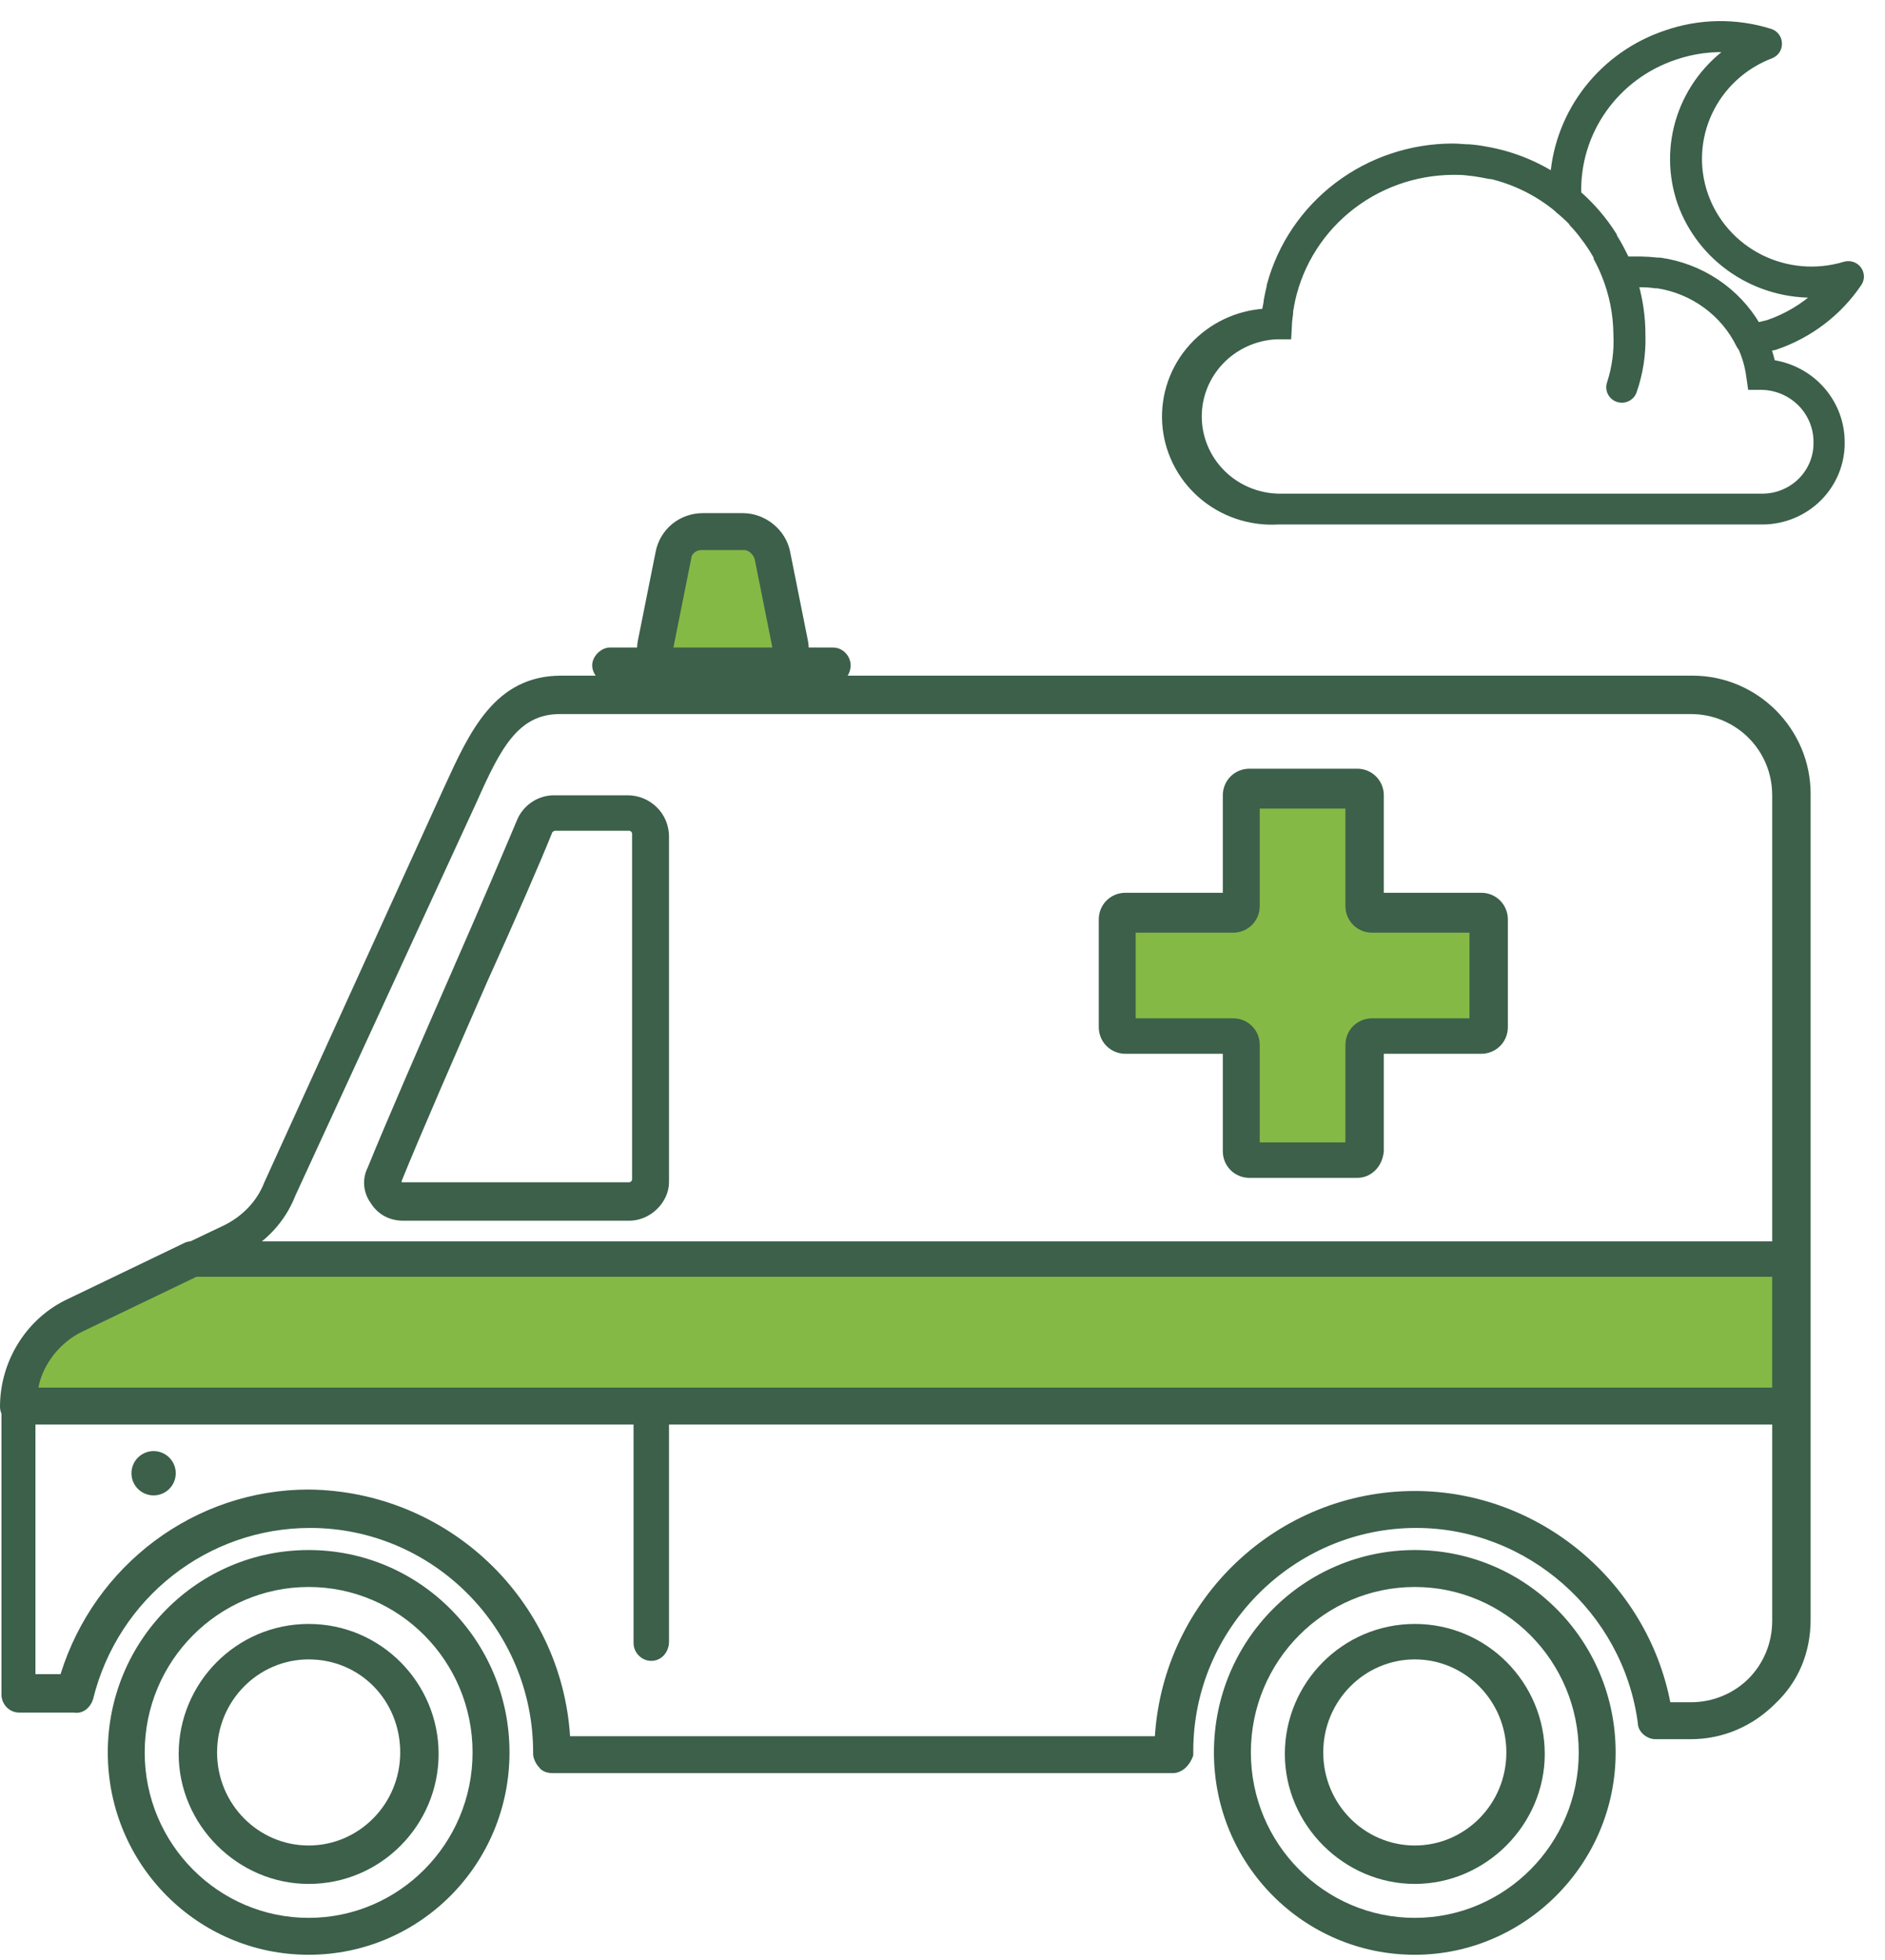
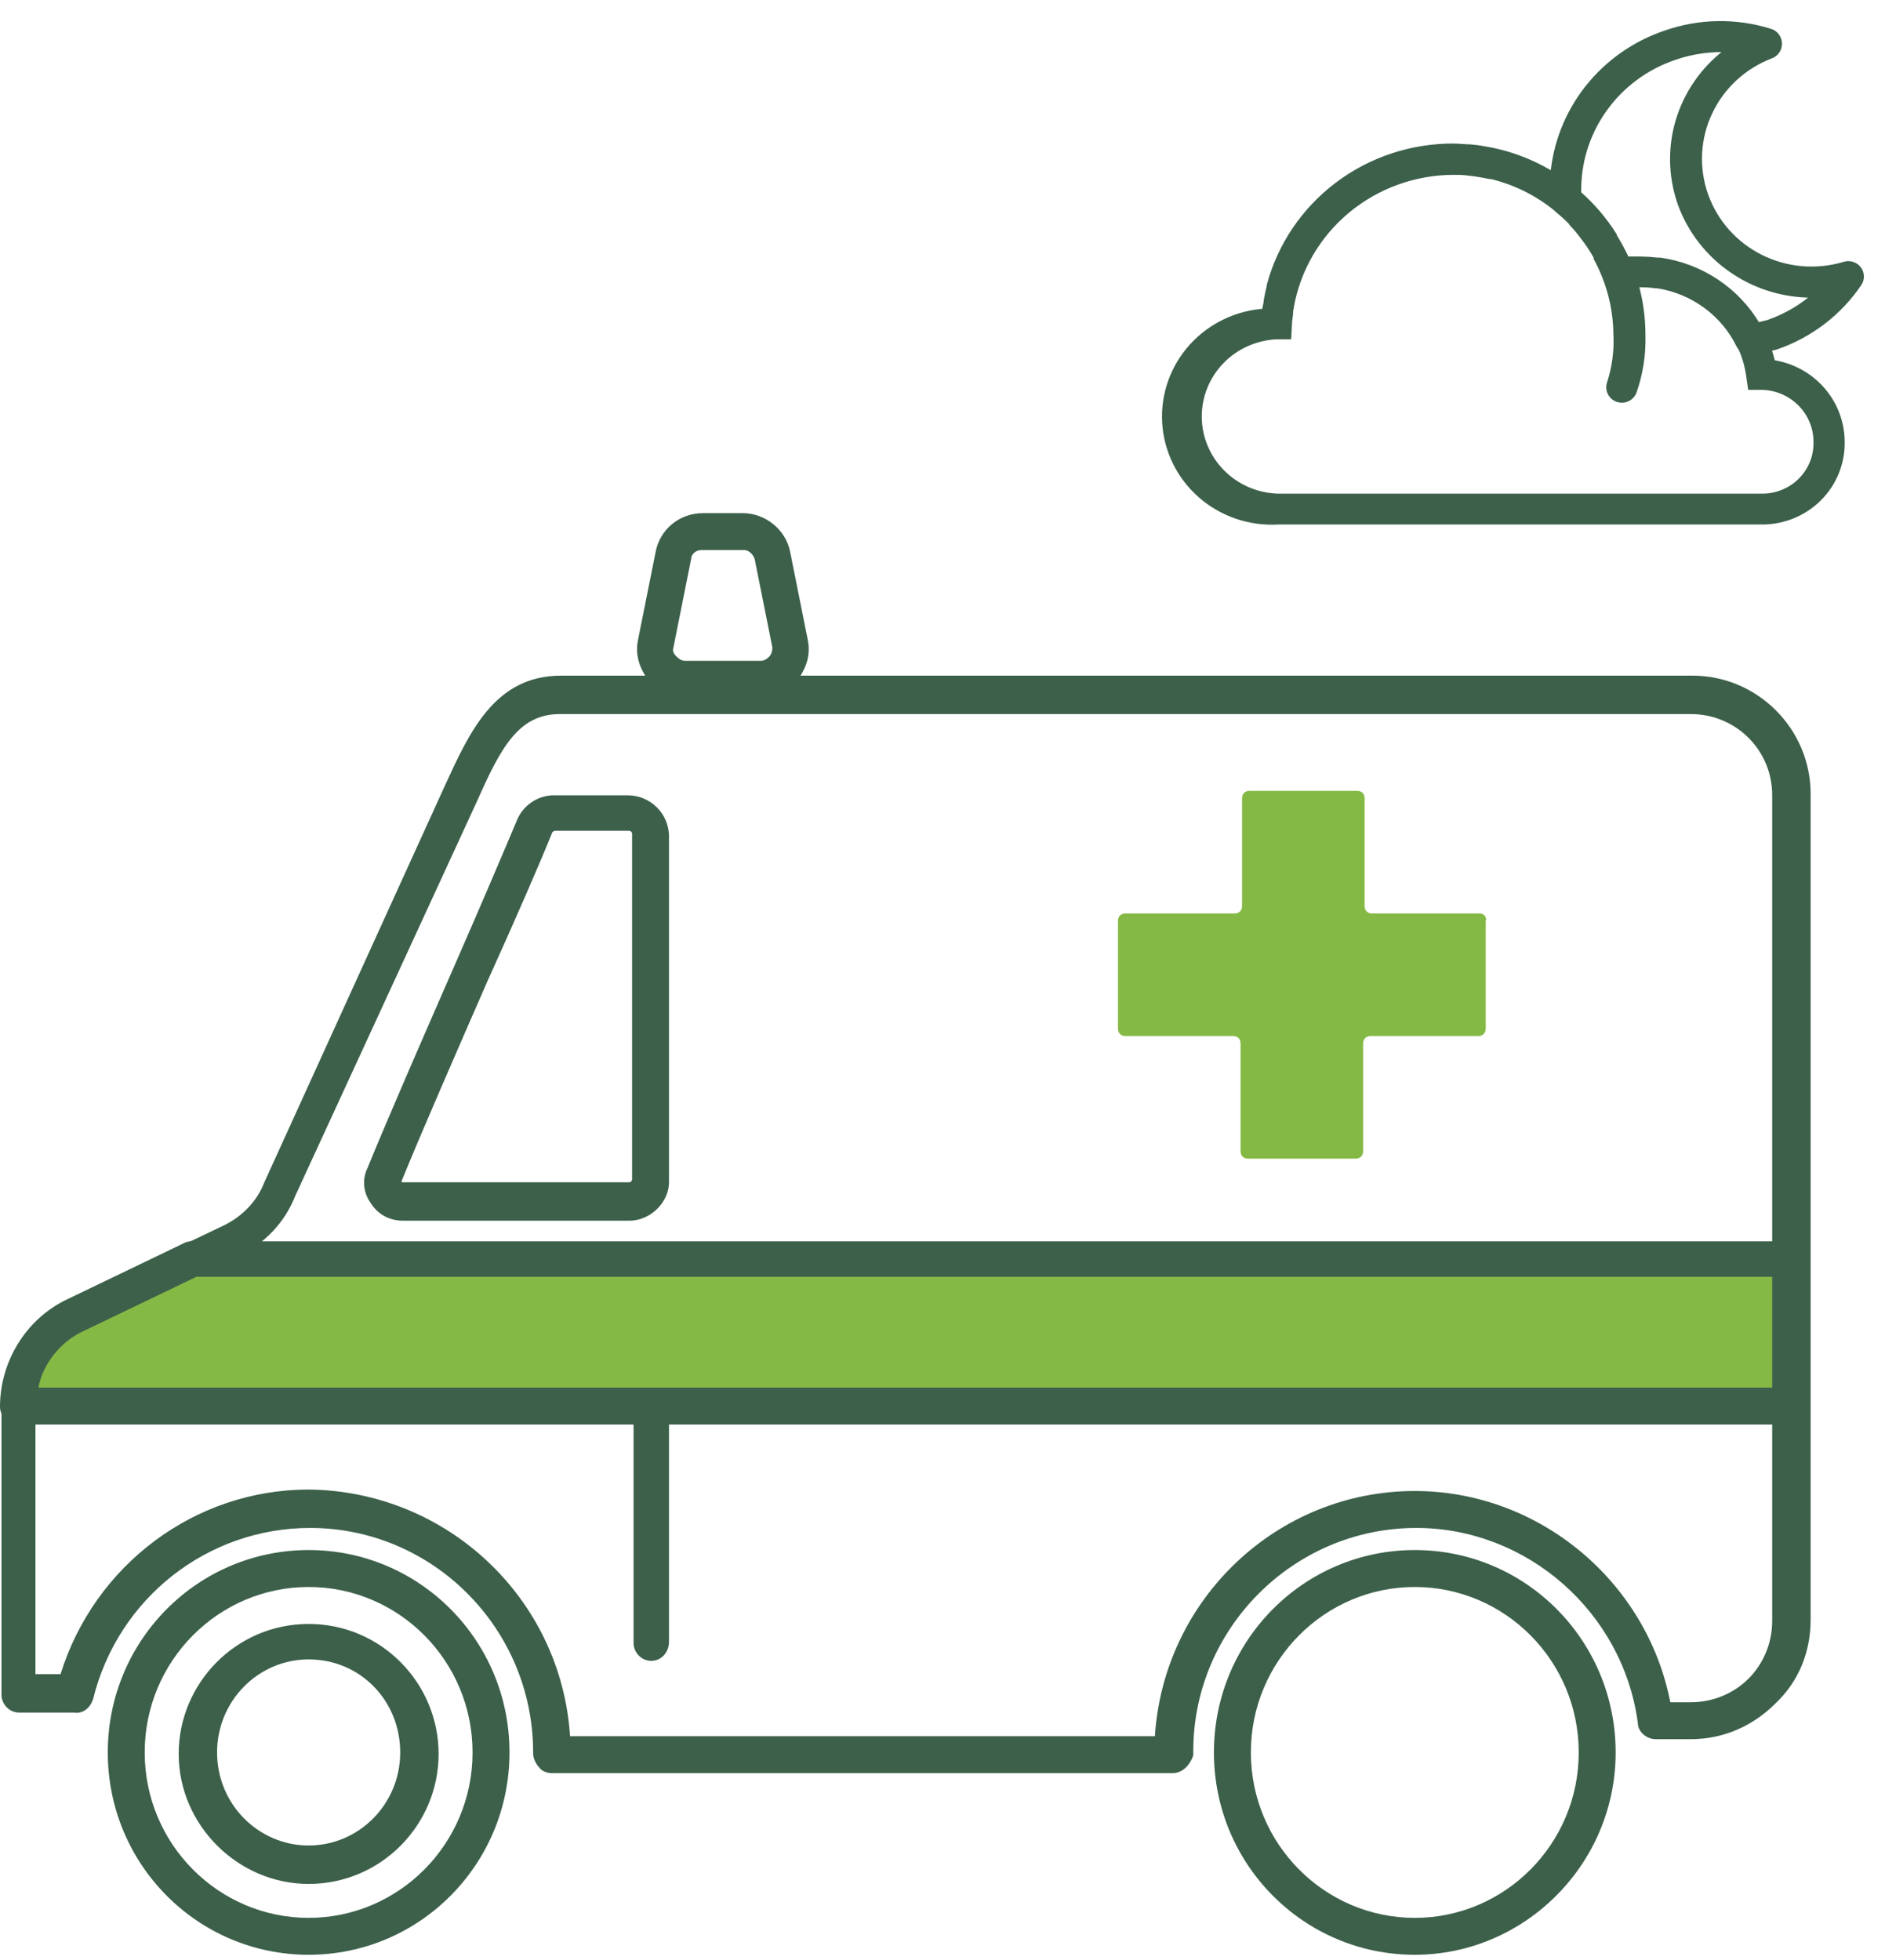
<svg xmlns="http://www.w3.org/2000/svg" width="76" height="79" viewBox="0 0 76 79" fill="none">
  <path d="M74.9 10.859C74.84 10.782 74.757 10.726 74.663 10.697C74.568 10.668 74.467 10.669 74.373 10.699C73.243 11.04 72.022 10.935 70.968 10.408C69.914 9.881 69.109 8.972 68.722 7.872C68.335 6.772 68.397 5.567 68.895 4.512C69.392 3.456 70.286 2.631 71.389 2.211C71.484 2.175 71.566 2.11 71.621 2.025C71.676 1.94 71.702 1.84 71.695 1.739C71.692 1.642 71.658 1.548 71.598 1.47C71.538 1.392 71.455 1.335 71.36 1.306C69.995 0.877 68.524 0.9 67.173 1.372C65.931 1.789 64.841 2.555 64.037 3.576C63.233 4.597 62.751 5.827 62.651 7.115C61.81 6.582 60.868 6.221 59.882 6.054C59.762 6.03 59.647 6.012 59.528 5.997L59.259 5.969C59.034 5.969 58.814 5.936 58.584 5.936C56.906 5.935 55.274 6.48 53.943 7.486C52.612 8.493 51.657 9.904 51.225 11.501C51.228 11.513 51.228 11.526 51.225 11.538C51.178 11.727 51.135 11.915 51.101 12.114C51.101 12.203 51.072 12.293 51.058 12.387C51.043 12.481 51.029 12.524 51.024 12.59C49.892 12.655 48.833 13.161 48.08 13.995C47.326 14.83 46.941 15.925 47.007 17.039C47.074 18.153 47.588 19.196 48.435 19.937C49.283 20.679 50.395 21.058 51.527 20.993H71.087C71.927 20.983 72.729 20.646 73.317 20.055C73.905 19.465 74.231 18.669 74.225 17.843C74.23 17.069 73.95 16.319 73.437 15.733C72.923 15.146 72.211 14.764 71.432 14.655C71.384 14.443 71.324 14.233 71.25 14.028L71.571 13.953C72.943 13.488 74.122 12.591 74.924 11.401C74.978 11.32 75.004 11.224 74.999 11.127C74.995 11.03 74.961 10.936 74.9 10.859ZM73.267 17.843C73.275 18.42 73.049 18.976 72.641 19.39C72.232 19.804 71.673 20.041 71.087 20.05H51.527C50.669 20.026 49.854 19.677 49.253 19.074C48.652 18.472 48.311 17.663 48.303 16.818C48.295 15.974 48.62 15.159 49.21 14.545C49.8 13.932 50.608 13.567 51.465 13.528H51.915L51.939 13.085C51.939 12.943 51.968 12.807 51.982 12.665C51.997 12.524 51.982 12.486 52.016 12.396C52.016 12.396 52.016 12.396 52.016 12.368C52.285 10.843 53.091 9.46 54.291 8.46C55.492 7.46 57.011 6.907 58.584 6.898C58.785 6.898 58.981 6.898 59.178 6.926L59.432 6.955L59.724 7.002L60.074 7.068H60.136C61.107 7.304 62.011 7.754 62.78 8.384C62.78 8.384 62.804 8.421 62.823 8.431C63.034 8.601 63.234 8.783 63.422 8.978V9.001C63.594 9.184 63.755 9.378 63.901 9.581L63.987 9.694C64.139 9.905 64.278 10.124 64.404 10.35C64.406 10.367 64.406 10.384 64.404 10.402C64.522 10.621 64.628 10.846 64.721 11.076C65.032 11.843 65.194 12.66 65.2 13.486C65.233 14.149 65.145 14.814 64.941 15.447C64.919 15.506 64.909 15.568 64.911 15.63C64.914 15.693 64.929 15.754 64.956 15.811C64.982 15.867 65.02 15.918 65.067 15.96C65.114 16.002 65.169 16.035 65.228 16.056C65.281 16.074 65.336 16.084 65.391 16.084C65.49 16.084 65.586 16.054 65.666 15.998C65.747 15.943 65.808 15.864 65.841 15.773C66.096 15.043 66.214 14.275 66.191 13.505C66.192 12.803 66.094 12.105 65.899 11.43H66.172C66.366 11.43 66.56 11.444 66.752 11.472H66.833C67.543 11.582 68.216 11.861 68.793 12.283C69.371 12.705 69.836 13.258 70.148 13.896C70.169 13.939 70.197 13.979 70.23 14.014C70.393 14.379 70.502 14.764 70.555 15.16L70.613 15.565H71.034C71.637 15.578 72.21 15.824 72.628 16.251C73.046 16.677 73.276 17.25 73.267 17.843ZM71.293 13.047L70.843 13.156C70.435 12.454 69.87 11.854 69.191 11.399C68.512 10.945 67.737 10.649 66.924 10.534H66.819C66.601 10.508 66.382 10.494 66.162 10.491C65.952 10.491 65.76 10.491 65.559 10.491C65.511 10.383 65.453 10.274 65.401 10.171C65.292 9.952 65.172 9.74 65.041 9.534V9.501C64.648 8.876 64.163 8.31 63.604 7.822C63.566 6.607 63.925 5.412 64.628 4.413C65.33 3.413 66.34 2.661 67.508 2.268C68.255 2.01 69.048 1.907 69.837 1.966C68.856 2.642 68.126 3.613 67.755 4.733C67.384 5.853 67.394 7.062 67.782 8.176C68.181 9.29 68.934 10.249 69.93 10.909C70.925 11.57 72.111 11.898 73.31 11.845C72.73 12.379 72.043 12.789 71.293 13.047Z" fill="#3C604A" stroke="#3C604A" stroke-width="0.3" />
  <path d="M12.444 78.799C7.978 78.799 4.346 75.167 4.346 70.642C4.346 66.117 7.978 62.484 12.444 62.484C16.909 62.484 20.542 66.117 20.542 70.642C20.542 75.167 16.909 78.799 12.444 78.799ZM12.444 63.973C8.811 63.973 5.834 66.95 5.834 70.642C5.834 74.334 8.811 77.311 12.444 77.311C16.076 77.311 19.053 74.334 19.053 70.642C19.053 66.95 16.076 63.973 12.444 63.973Z" fill="#3C604A" />
  <path d="M59.663 36.822H55.317C55.138 36.822 55.019 36.703 55.019 36.524V32.178C55.019 31.999 54.9 31.88 54.721 31.88H50.375C50.196 31.88 50.077 31.999 50.077 32.178V36.524C50.077 36.703 49.958 36.822 49.779 36.822H45.373C45.194 36.822 45.075 36.941 45.075 37.12V41.466C45.075 41.645 45.194 41.764 45.373 41.764H49.72C49.898 41.764 50.017 41.883 50.017 42.062V46.408C50.017 46.587 50.136 46.706 50.315 46.706H54.662C54.84 46.706 54.959 46.587 54.959 46.408V42.062C54.959 41.883 55.078 41.764 55.257 41.764H59.604C59.782 41.764 59.902 41.645 59.902 41.466V37.12C59.961 37.001 59.842 36.822 59.663 36.822Z" fill="#85B946" />
-   <path d="M54.721 47.481H50.374C49.779 47.481 49.302 47.005 49.302 46.409V42.479H45.373C44.777 42.479 44.301 42.003 44.301 41.407V37.061C44.301 36.465 44.777 35.989 45.373 35.989H49.302V32.059C49.302 31.464 49.779 30.987 50.374 30.987H54.721C55.316 30.987 55.793 31.464 55.793 32.059V35.989H59.723C60.318 35.989 60.794 36.465 60.794 37.061V41.407C60.794 42.003 60.318 42.479 59.723 42.479H55.793V46.409C55.733 47.064 55.257 47.481 54.721 47.481ZM50.791 46.052H54.245V42.122C54.245 41.526 54.721 41.05 55.316 41.05H59.246V37.597H55.316C54.721 37.597 54.245 37.12 54.245 36.525V32.595H50.791V36.525C50.791 37.12 50.315 37.597 49.719 37.597H45.789V41.05H49.719C50.315 41.05 50.791 41.526 50.791 42.122V46.052Z" fill="#3C604A" />
  <path d="M47.278 71.477H22.269C22.091 71.477 21.852 71.418 21.733 71.239C21.614 71.12 21.495 70.882 21.495 70.703V70.644C21.495 65.642 17.446 61.593 12.504 61.593C8.396 61.593 4.764 64.391 3.751 68.5C3.632 68.857 3.334 69.096 2.977 69.036H2.858H0.774C0.357 69.036 0.06 68.679 0.06 68.321V56.71C0.06 54.865 1.131 53.197 2.799 52.364L9.051 49.386C9.765 49.029 10.361 48.434 10.658 47.66L17.923 31.702C18.935 29.499 19.947 27.236 22.627 27.236H68.237C70.857 27.236 73.001 29.38 73.001 32V65.285C73.001 66.595 72.524 67.785 71.571 68.679C70.678 69.572 69.487 70.108 68.177 70.108H66.748C66.391 70.108 66.034 69.81 66.034 69.453C65.438 64.987 61.568 61.593 57.102 61.593C52.16 61.593 48.111 65.642 48.111 70.584C48.111 70.644 48.111 70.703 48.111 70.763C47.992 71.12 47.694 71.477 47.278 71.477ZM22.984 69.989H46.563C46.92 64.451 51.505 60.104 57.043 60.104C62.044 60.104 66.391 63.737 67.344 68.619H68.177C69.071 68.619 69.904 68.262 70.5 67.666C71.095 67.071 71.452 66.237 71.452 65.344V32.059C71.452 30.213 69.964 28.785 68.177 28.785H22.567C20.9 28.785 20.185 30.154 19.233 32.297L11.909 48.196C11.492 49.267 10.658 50.161 9.587 50.637L3.334 53.614C2.203 54.15 1.429 55.341 1.429 56.591V67.488H2.441C3.811 63.082 7.86 60.045 12.445 60.045C18.042 60.104 22.627 64.451 22.984 69.989ZM25.366 49.208H16.255C15.72 49.208 15.243 48.97 14.945 48.493C14.648 48.077 14.588 47.541 14.826 47.064C15.601 45.159 17.029 41.884 18.28 39.026C19.352 36.585 20.364 34.203 20.84 33.072C21.078 32.476 21.674 32.059 22.329 32.059H25.306C26.199 32.059 26.973 32.774 26.973 33.727V47.66C26.973 48.434 26.259 49.208 25.366 49.208ZM22.388 33.488C22.329 33.488 22.269 33.548 22.269 33.548C21.793 34.739 20.781 37.061 19.649 39.562C18.399 42.42 16.97 45.695 16.196 47.6V47.66H16.255H25.366C25.425 47.66 25.485 47.6 25.485 47.541V33.608C25.485 33.548 25.425 33.488 25.366 33.488H22.388Z" fill="#3C604A" />
  <path d="M57.042 78.799C52.577 78.799 48.944 75.167 48.944 70.642C48.944 66.117 52.577 62.484 57.042 62.484C61.508 62.484 65.14 66.117 65.14 70.642C65.14 75.167 61.449 78.799 57.042 78.799ZM57.042 63.973C53.41 63.973 50.433 66.95 50.433 70.642C50.433 74.334 53.41 77.311 57.042 77.311C60.674 77.311 63.652 74.334 63.652 70.642C63.652 66.95 60.674 63.973 57.042 63.973Z" fill="#3C604A" />
  <path d="M12.444 75.943C9.586 75.943 7.204 73.561 7.204 70.703C7.204 67.845 9.526 65.463 12.444 65.463C15.362 65.463 17.684 67.845 17.684 70.703C17.684 73.561 15.362 75.943 12.444 75.943ZM12.444 66.892C10.419 66.892 8.752 68.559 8.752 70.643C8.752 72.727 10.419 74.394 12.444 74.394C14.468 74.394 16.136 72.727 16.136 70.643C16.136 68.559 14.528 66.892 12.444 66.892Z" fill="#3C604A" />
-   <path d="M57.043 75.943C54.184 75.943 51.803 73.561 51.803 70.703C51.803 67.845 54.125 65.463 57.043 65.463C59.96 65.463 62.282 67.845 62.282 70.703C62.282 73.561 59.901 75.943 57.043 75.943ZM57.043 66.892C55.018 66.892 53.351 68.559 53.351 70.643C53.351 72.727 55.018 74.394 57.043 74.394C59.067 74.394 60.734 72.727 60.734 70.643C60.734 68.559 59.067 66.892 57.043 66.892Z" fill="#3C604A" />
-   <path d="M6.193 60.281C6.686 60.281 7.086 59.882 7.086 59.388C7.086 58.895 6.686 58.495 6.193 58.495C5.7 58.495 5.3 58.895 5.3 59.388C5.3 59.882 5.7 60.281 6.193 60.281Z" fill="#3C604A" />
  <path d="M26.259 66.951C25.842 66.951 25.544 66.594 25.544 66.236V54.09C25.544 53.673 25.901 53.375 26.259 53.375C26.616 53.375 26.973 53.732 26.973 54.09V66.177C26.973 66.594 26.675 66.951 26.259 66.951Z" fill="#3C604A" />
  <path d="M72.166 50.754H7.74L3.036 53.017C1.607 53.672 0.714 55.101 0.714 56.649V56.708H72.166V50.754Z" fill="#85B946" />
  <path d="M72.167 57.423H0.715C0.298 57.423 0 57.066 0 56.709C0 54.863 1.072 53.136 2.739 52.362L7.443 50.1C7.562 50.04 7.681 50.04 7.741 50.04H72.167C72.584 50.04 72.881 50.397 72.881 50.755V56.709C72.881 56.888 72.822 57.066 72.643 57.245C72.465 57.423 72.346 57.423 72.167 57.423ZM1.548 55.935H71.452V51.469H7.919L3.334 53.672C2.441 54.089 1.727 54.982 1.548 55.935Z" fill="#3C604A" />
-   <path d="M29.95 21.399H28.342C27.746 21.399 27.27 21.816 27.151 22.352L26.436 25.925C26.317 26.639 26.853 27.354 27.627 27.354H30.664C31.438 27.354 31.974 26.639 31.855 25.925L31.081 22.352C30.962 21.816 30.485 21.399 29.95 21.399Z" fill="#85B946" />
  <path d="M30.664 28.128H27.628C27.032 28.128 26.496 27.889 26.139 27.413C25.782 26.937 25.603 26.401 25.722 25.805L26.437 22.233C26.615 21.34 27.39 20.685 28.342 20.685H29.95C30.843 20.685 31.677 21.34 31.855 22.233L32.57 25.805C32.689 26.401 32.51 26.937 32.153 27.413C31.796 27.83 31.2 28.128 30.664 28.128ZM28.283 22.173C28.044 22.173 27.866 22.352 27.866 22.53L27.151 26.103C27.092 26.282 27.211 26.401 27.27 26.46C27.33 26.52 27.449 26.639 27.628 26.639H30.664C30.843 26.639 30.962 26.52 31.022 26.46C31.081 26.401 31.141 26.282 31.141 26.103L30.426 22.53C30.367 22.352 30.188 22.173 30.009 22.173H28.283Z" fill="#3C604A" />
-   <path d="M33.641 27.532H24.59C24.174 27.532 23.876 27.174 23.876 26.817C23.876 26.46 24.233 26.102 24.59 26.102H33.582C33.998 26.102 34.296 26.46 34.296 26.817C34.296 27.174 34.058 27.532 33.641 27.532Z" fill="#3C604A" />
</svg>